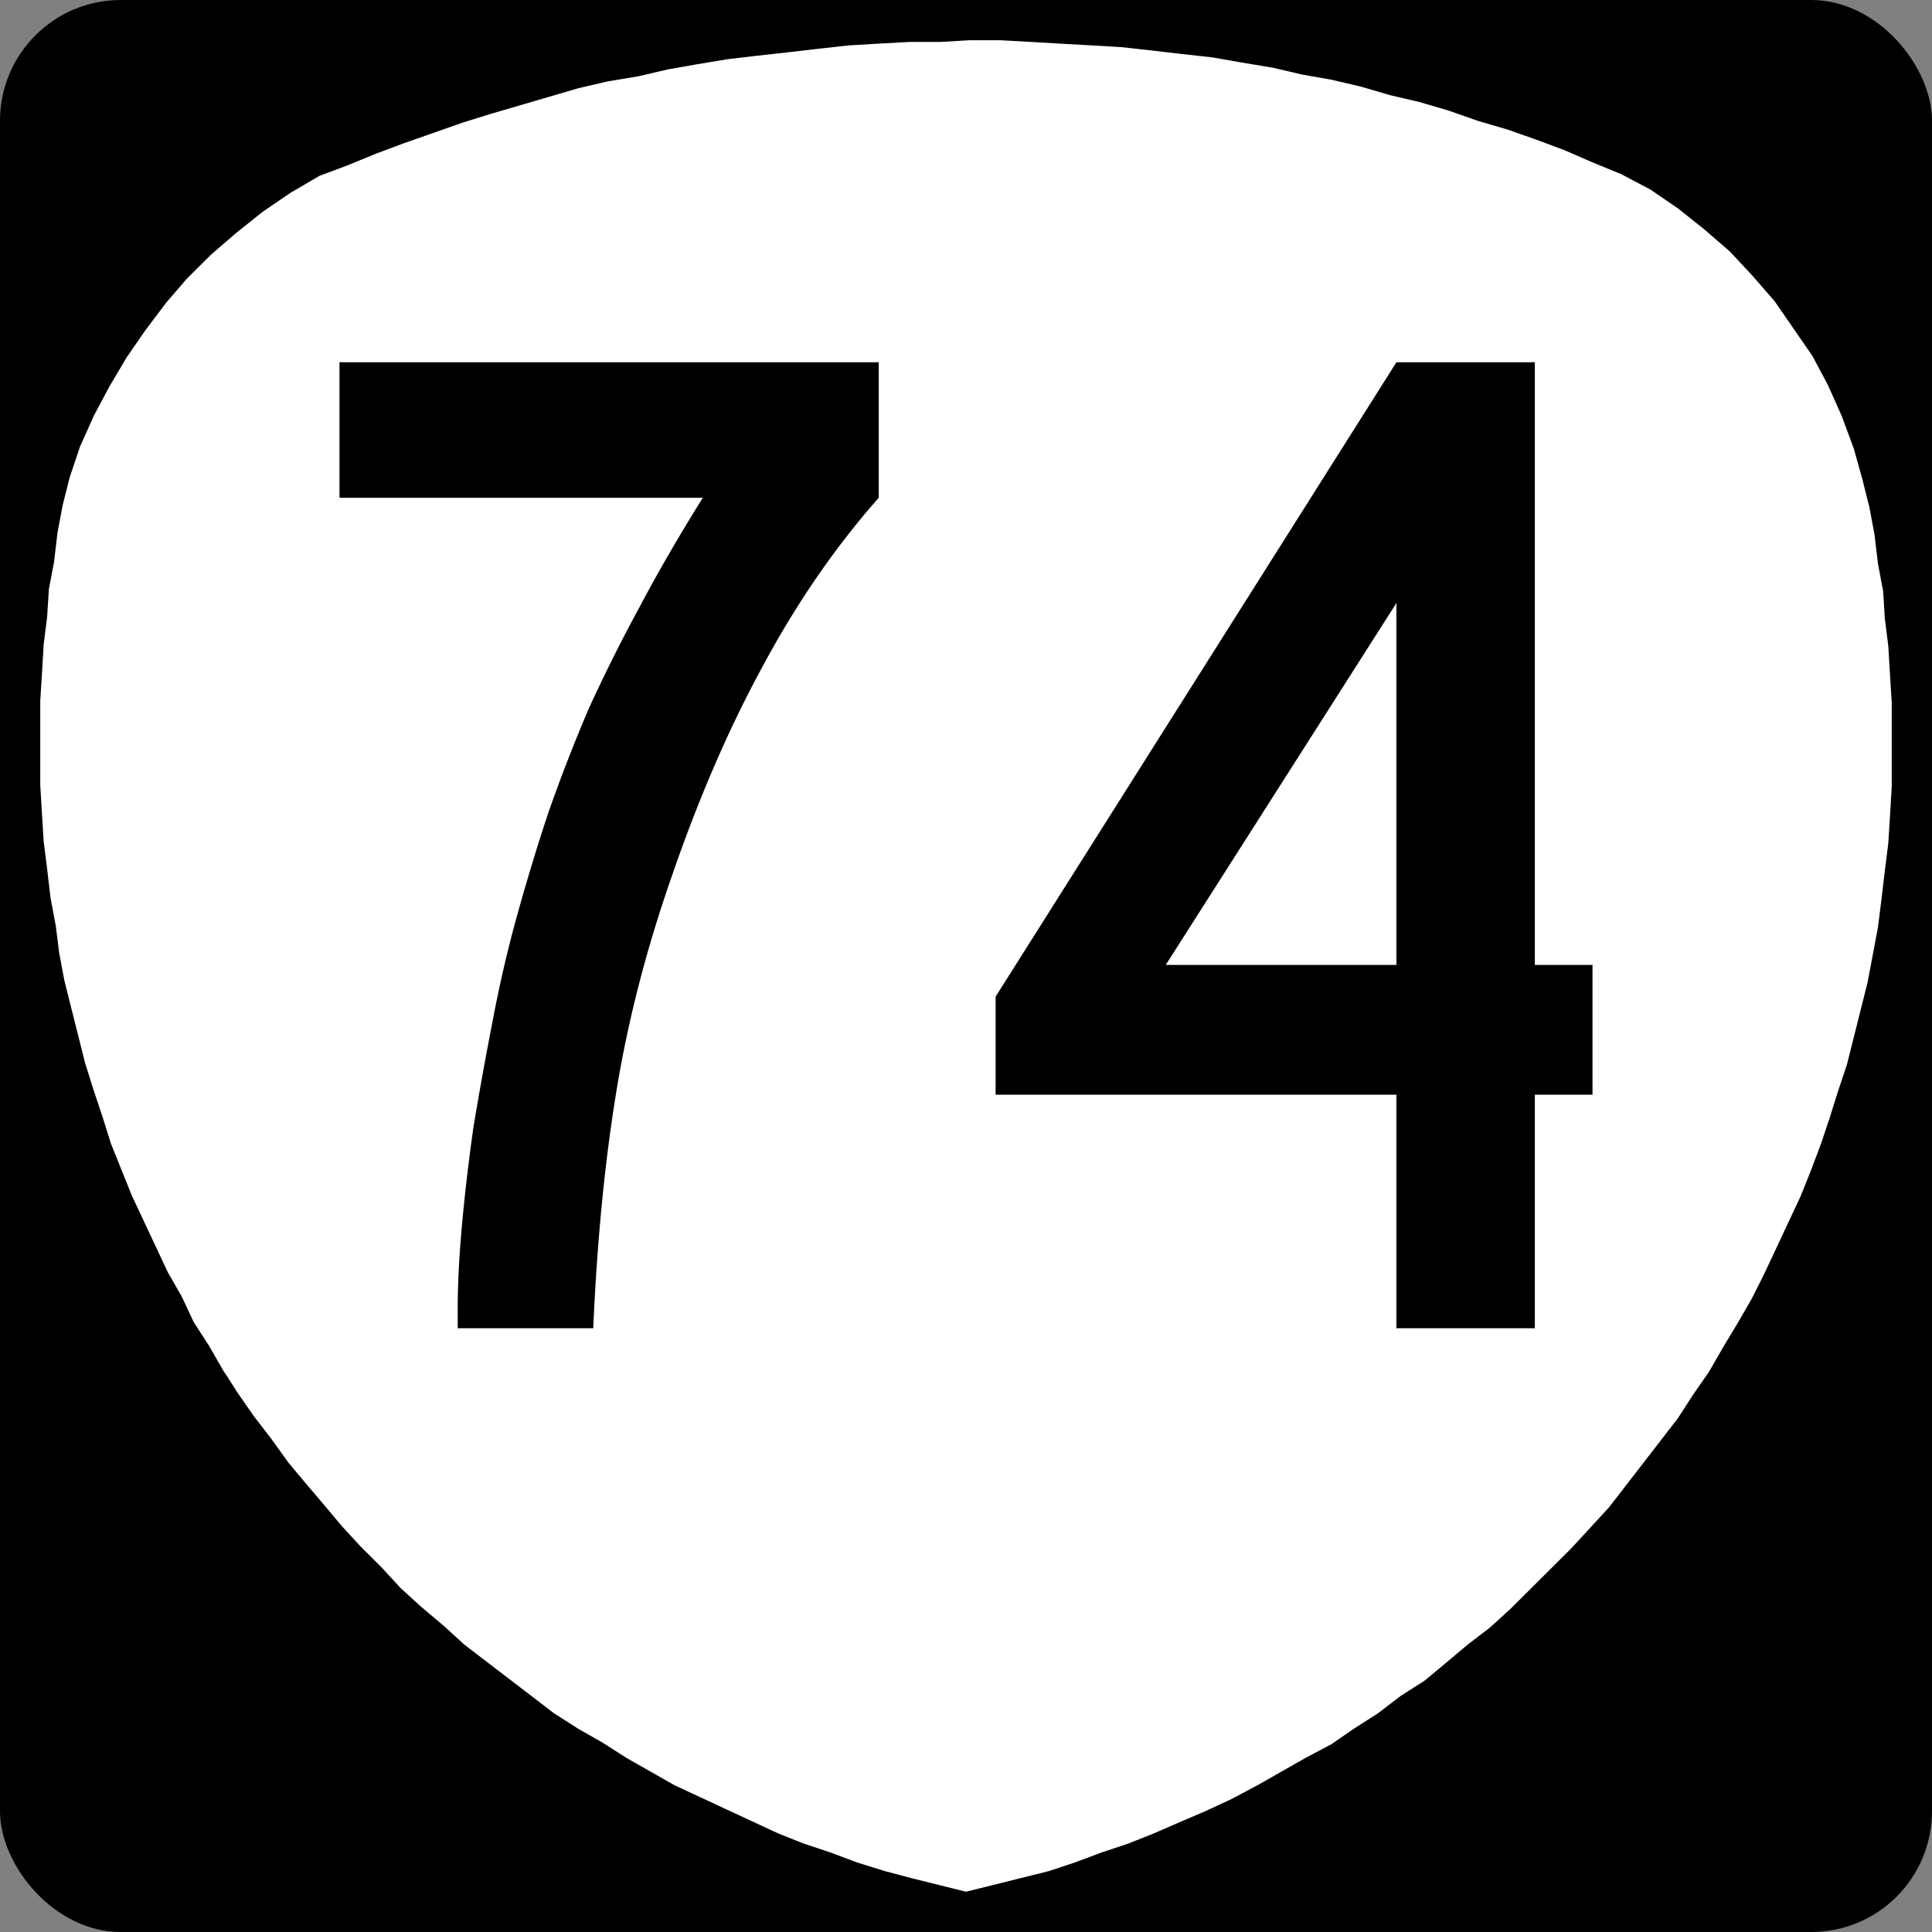
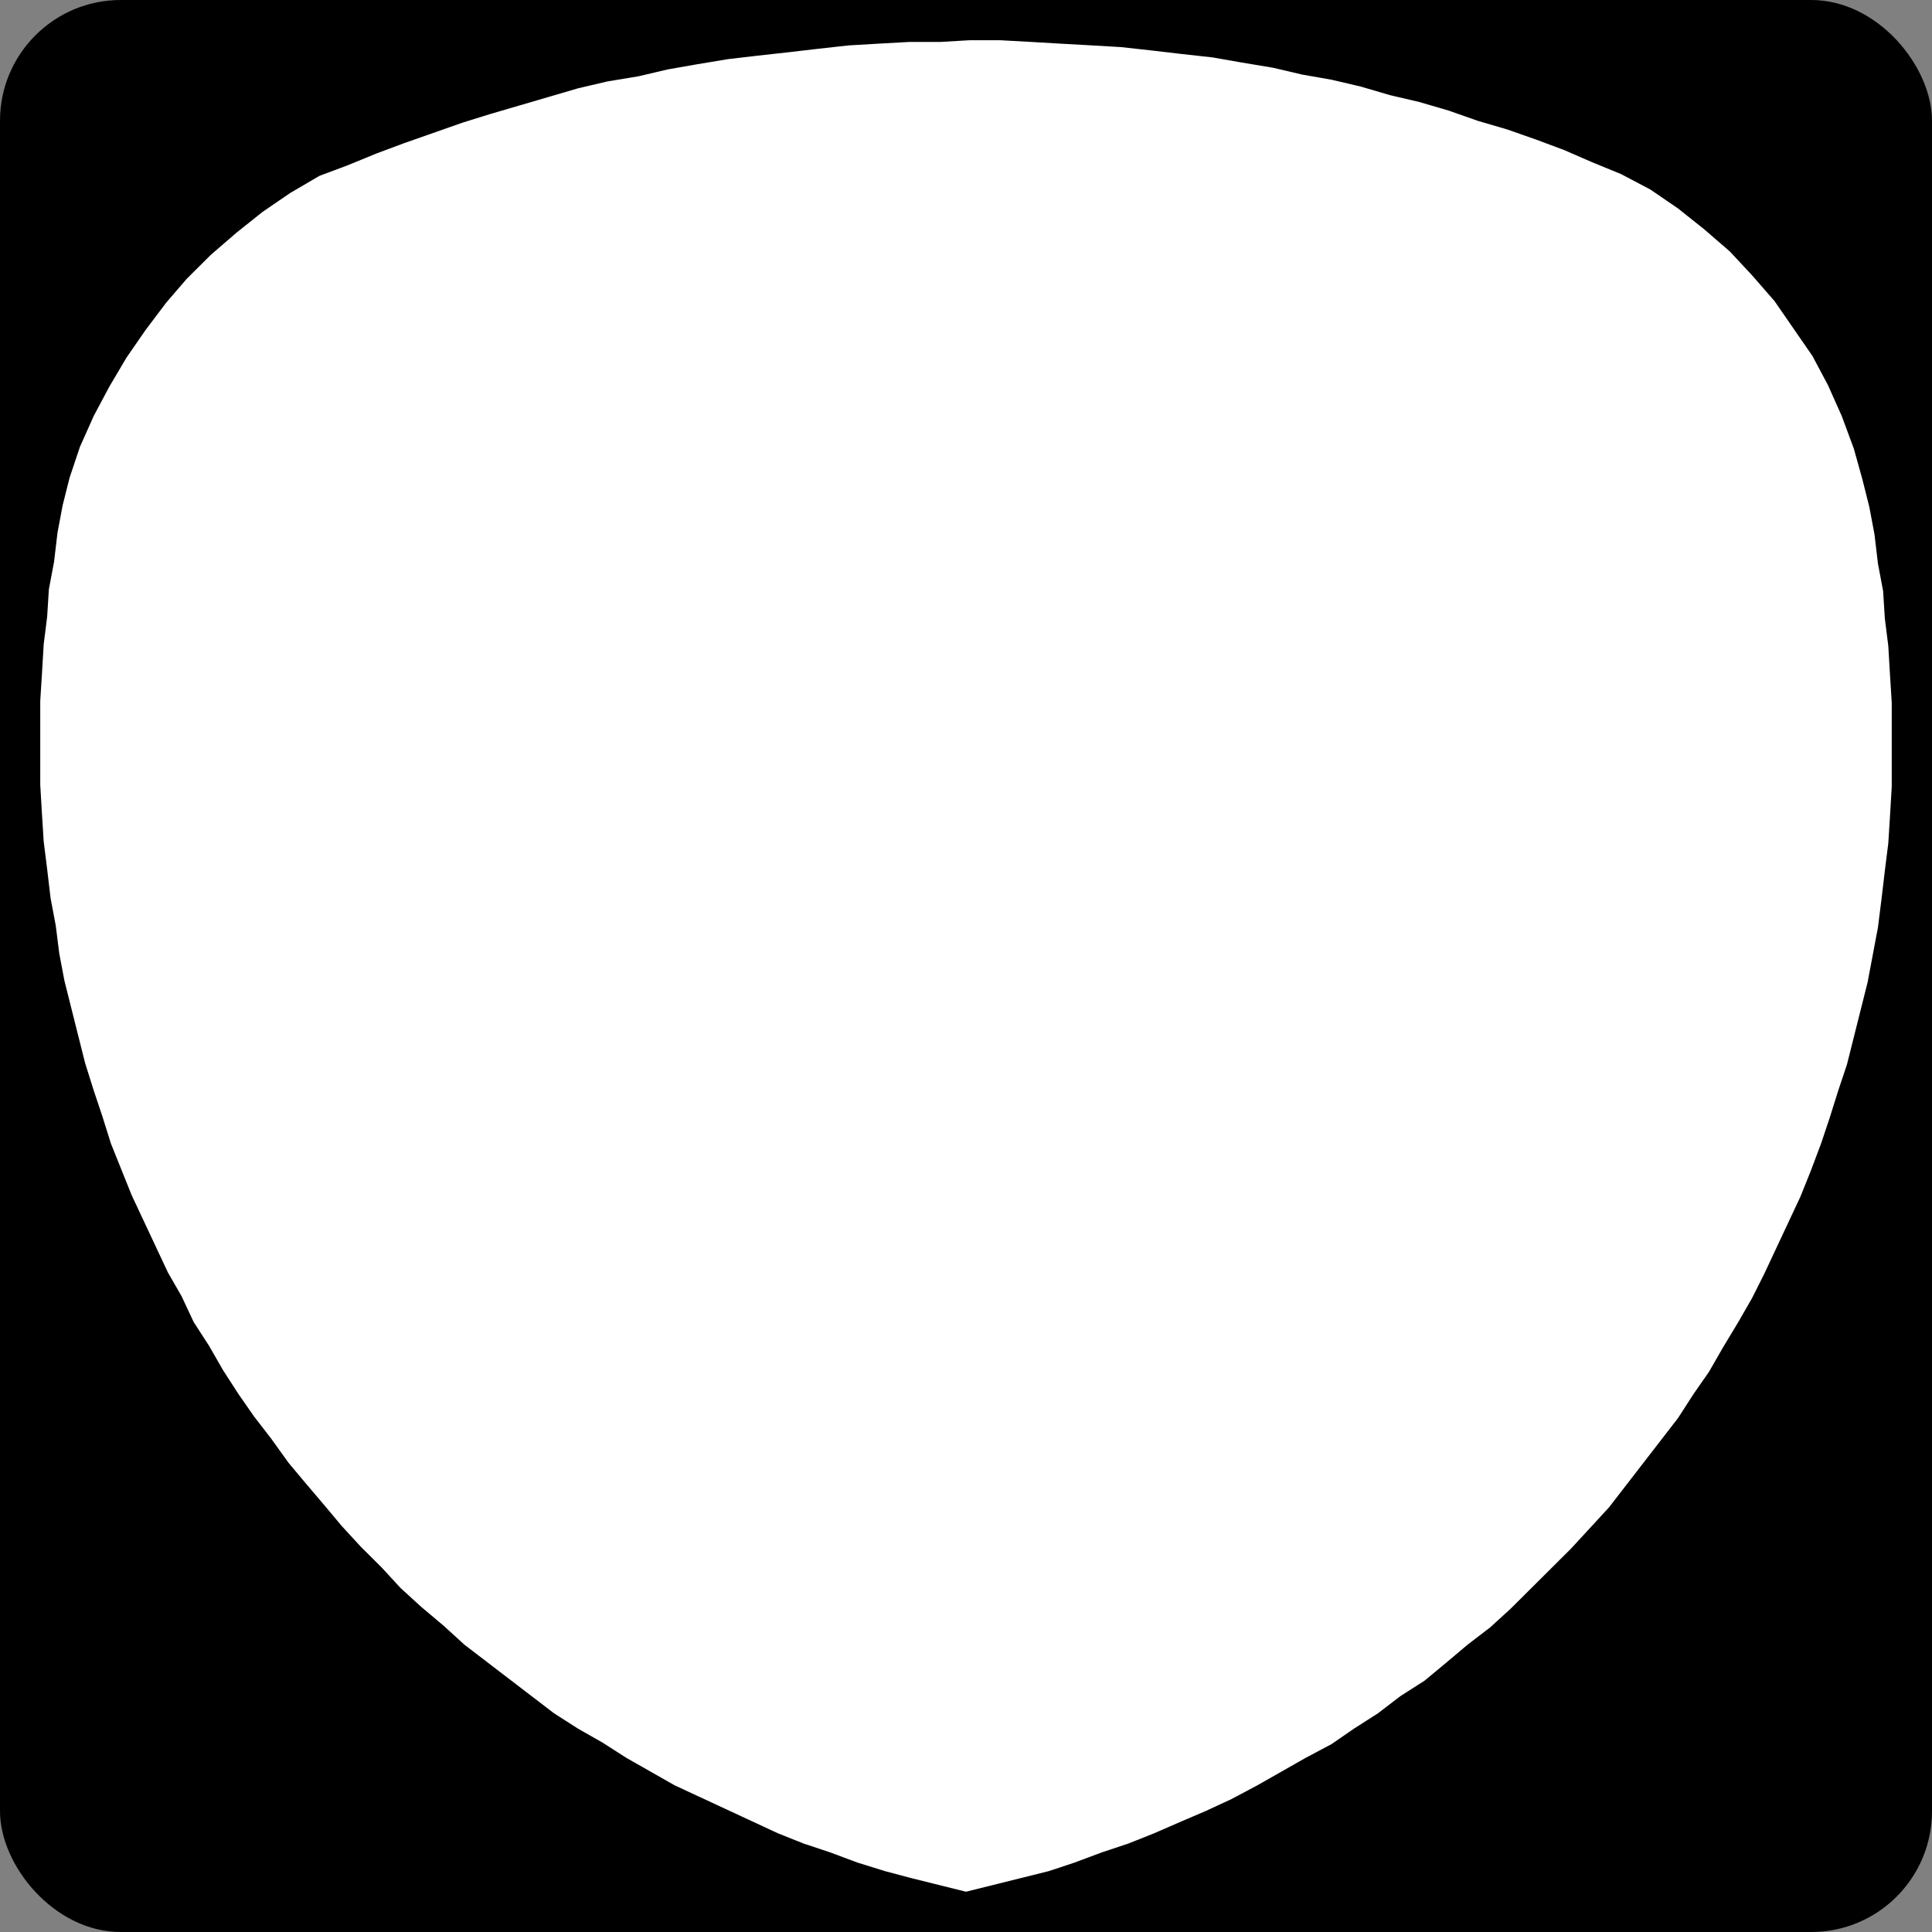
<svg xmlns="http://www.w3.org/2000/svg" width="600" height="600">
  <rect width="100%" height="100%" fill="#808080" stroke="none" />
  <g transform="translate(0 -452.362)">
    <rect width="600" height="600" rx="37.5" ry="37.5" y="452.362" style="color:#000;fill:#000;fill-opacity:1;fill-rule:nonzero;stroke:none;stroke-width:3;marker:none;visibility:visible;display:inline;overflow:visible;enable-background:accumulate" />
    <path d="m578.398 601.285-2.676-9.592-3.748-10.125-4.283-9.593-4.819-9.059-5.889-8.526-5.889-8.527-6.96-7.993-6.96-7.461-8.03-6.928-8.031-6.394-8.566-5.862-9.102-4.797-9.101-3.73-8.567-3.73-8.566-3.198-9.101-3.197-9.102-2.664-9.101-3.198-9.102-2.664-9.101-2.132-9.102-2.664-9.101-2.132-9.102-1.599-9.101-2.131-9.637-1.599-9.101-1.599-9.637-1.066-9.102-1.065-9.637-1.066-9.101-.533-9.637-.533-9.101-.533-9.637-.533h-9.637l-9.102.533h-9.637l-9.637.533-9.101.533-9.637 1.066-9.101 1.066-9.637 1.065-9.102 1.066-9.637 1.599-9.101 1.599-9.102 2.131-9.636 1.599-9.102 2.131-9.101 2.665-9.102 2.665-9.101 2.664-8.566 2.664-9.102 3.198-9.101 3.197-8.567 3.198-9.101 3.73-8.566 3.197-9.102 5.33-8.566 5.861-8.03 6.395-8.031 6.928-7.496 7.46-6.424 7.461-6.425 8.527-5.889 8.526-5.354 9.06-4.818 9.059-4.283 9.592-3.213 9.592-2.141 8.526-1.606 8.527-1.07 9.06-1.607 8.526-.535 8.526-1.071 8.526-.536 9.06-.535 8.526v26.112l.535 9.06.536 8.526 1.07 8.526 1.071 9.06 1.606 8.526 1.071 8.526 1.606 8.527 2.142 8.526 2.141 8.527 2.142 8.526 2.677 8.527 2.677 7.993 2.677 8.526 3.212 7.994 3.212 7.993 3.748 7.994 3.748 7.993 3.747 7.994 4.283 7.46 3.748 7.994 4.818 7.46 4.283 7.461 4.819 7.461 4.818 6.928 5.354 6.927 5.354 7.461 5.354 6.395 5.889 6.928 5.354 6.394 5.889 6.395 6.425 6.395 5.889 6.395 6.424 5.862 6.96 5.862 6.425 5.861 6.96 5.33 6.96 5.328 6.96 5.33 6.96 5.328 7.495 4.797 7.495 4.263 7.496 4.796 7.495 4.263 7.495 4.263 8.031 3.73 8.03 3.73 8.032 3.731 8.03 3.73 8.031 3.198 8.03 2.665 8.567 3.197 8.566 2.664 8.03 2.132 8.567 2.132 8.566 2.131 8.566-2.131 8.566-2.132 8.566-2.132 8.031-2.664 8.566-3.197 8.03-2.665 8.032-3.197 8.566-3.73 7.495-3.198 8.03-3.73 8.031-4.264 7.496-4.263 7.495-4.263 8.03-4.263 6.96-4.796 7.496-4.797 6.96-5.329 7.496-4.796 6.424-5.329 6.96-5.862 6.96-5.329 6.425-5.861 6.424-6.395 5.89-5.862 6.424-6.395 5.89-6.395 5.888-6.395 5.354-6.927 5.354-6.928 5.354-6.928 5.354-6.927 4.818-7.461 4.818-6.928 4.284-7.46 4.818-7.994 4.283-7.46 3.748-7.461 3.747-7.994 3.748-7.993 3.748-7.994 3.212-7.993 3.212-8.527 2.677-7.993 2.677-8.526 2.677-7.994 2.142-8.526 2.141-8.527 2.142-8.526 1.606-8.527 1.606-8.526 1.07-8.526 1.071-9.06 1.071-8.526.536-8.527.535-9.059v-26.113l-.535-8.525-.536-9.06-1.07-8.526-.536-8.527-1.606-8.526-1.07-9.06-1.607-8.526-2.142-8.526" style="fill:#fff;fill-opacity:1;fill-rule:evenodd;stroke:none" />
  </g>
  <g style="font-size:447.761px;font-style:normal;font-variant:normal;font-weight:400;font-stretch:normal;text-align:center;line-height:100%;letter-spacing:0;word-spacing:0;writing-mode:lr-tb;text-anchor:middle;fill:#000;fill-opacity:1;stroke:none;font-family:Roadgeek 2005 Series C;-inkscape-font-specification:Roadgeek 2005 Series C">
-     <path d="M272.893 606.952c-13.433 15.224-25.373 32.537-35.82 51.94-10.449 19.105-19.852 40.746-28.21 64.925-8.06 22.986-13.88 45.523-17.463 67.612-3.582 21.791-5.97 46.269-7.164 73.433h-42.09v-6.268c0-7.463.448-16.12 1.344-25.97.895-9.851 2.09-20 3.582-30.448a1217.563 1217.563 0 0 1 5.821-32.24c2.09-11.044 4.478-21.492 7.164-31.342 3.284-11.94 6.716-23.284 10.299-34.03a516.201 516.201 0 0 1 12.537-32.24 511.167 511.167 0 0 1 15.672-31.342c5.671-10.746 12.238-22.09 19.701-34.03H105.43v-42.09h167.463v42.09M476.66 792.325v72.537h-42.986v-72.537H309.197v-30.448l124.477-197.015h42.985v187.164h17.91v40.299h-17.91m-42.985-152.687-71.642 112.388h71.642V639.638" style="letter-spacing:-0;fill:#000;font-family:Roadgeek 2005 Series C;-inkscape-font-specification:Roadgeek 2005 Series C" transform="translate(0 -452.362)" />
-   </g>
+     </g>
</svg>